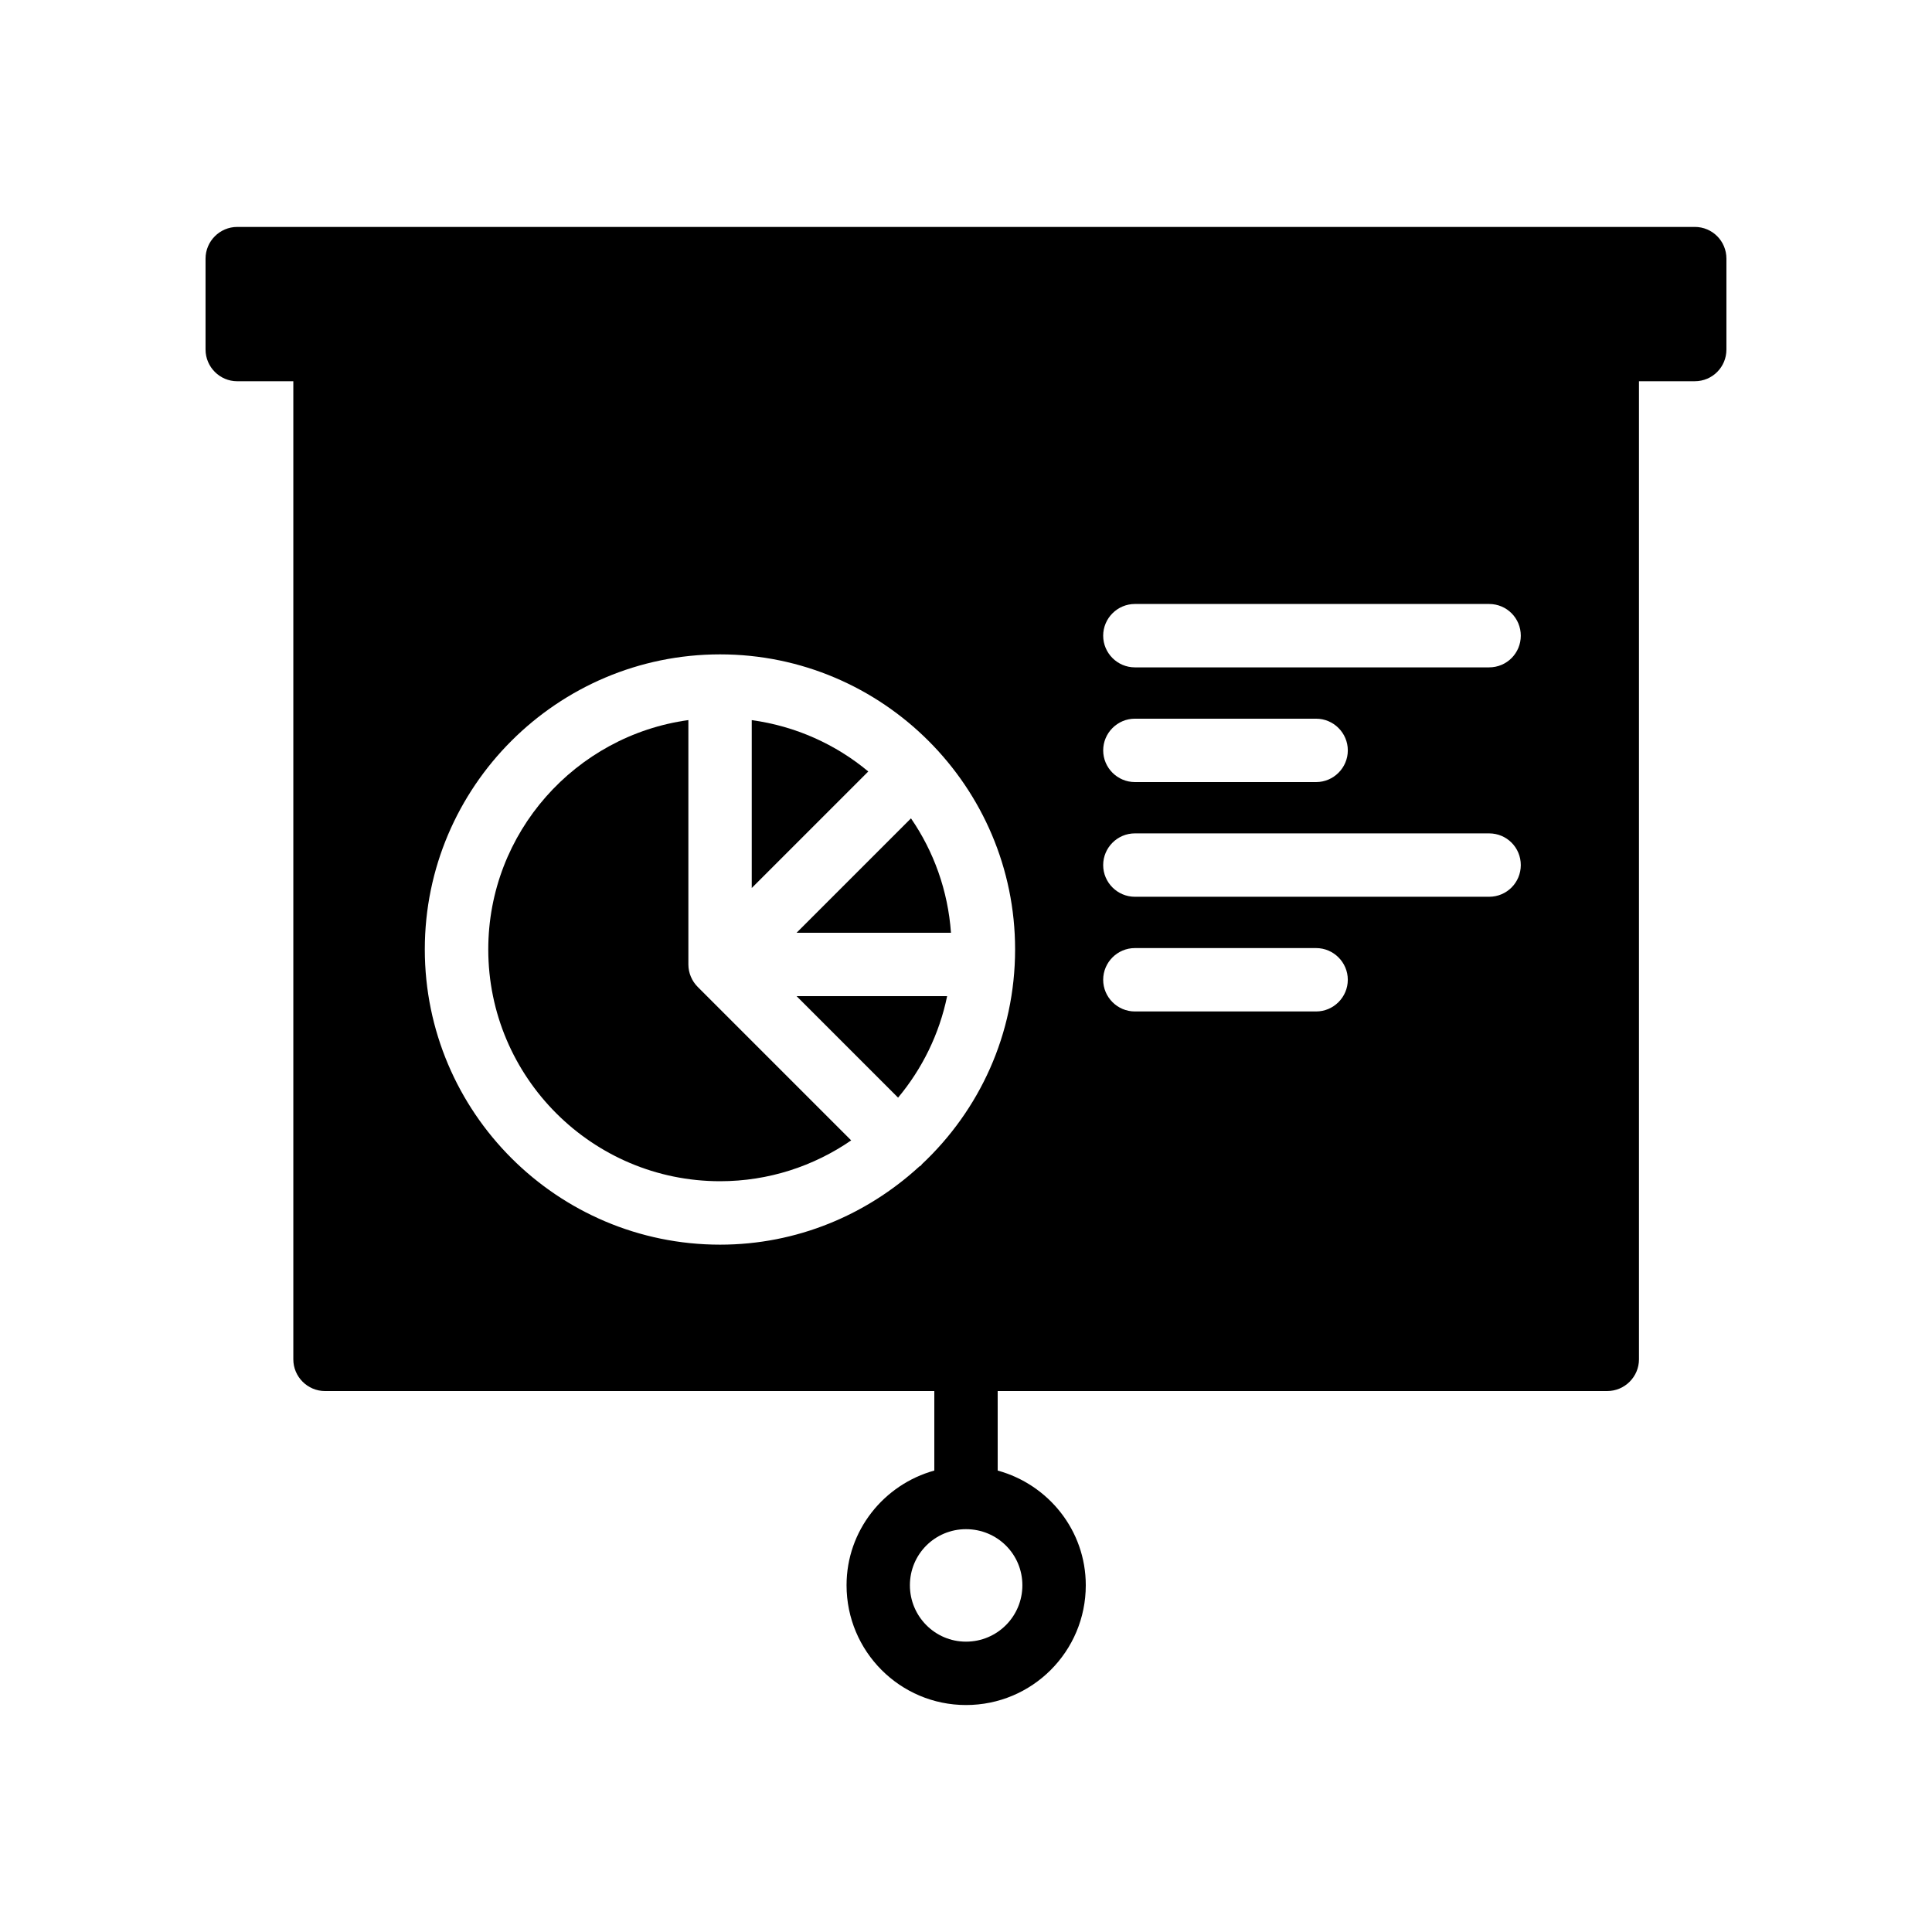
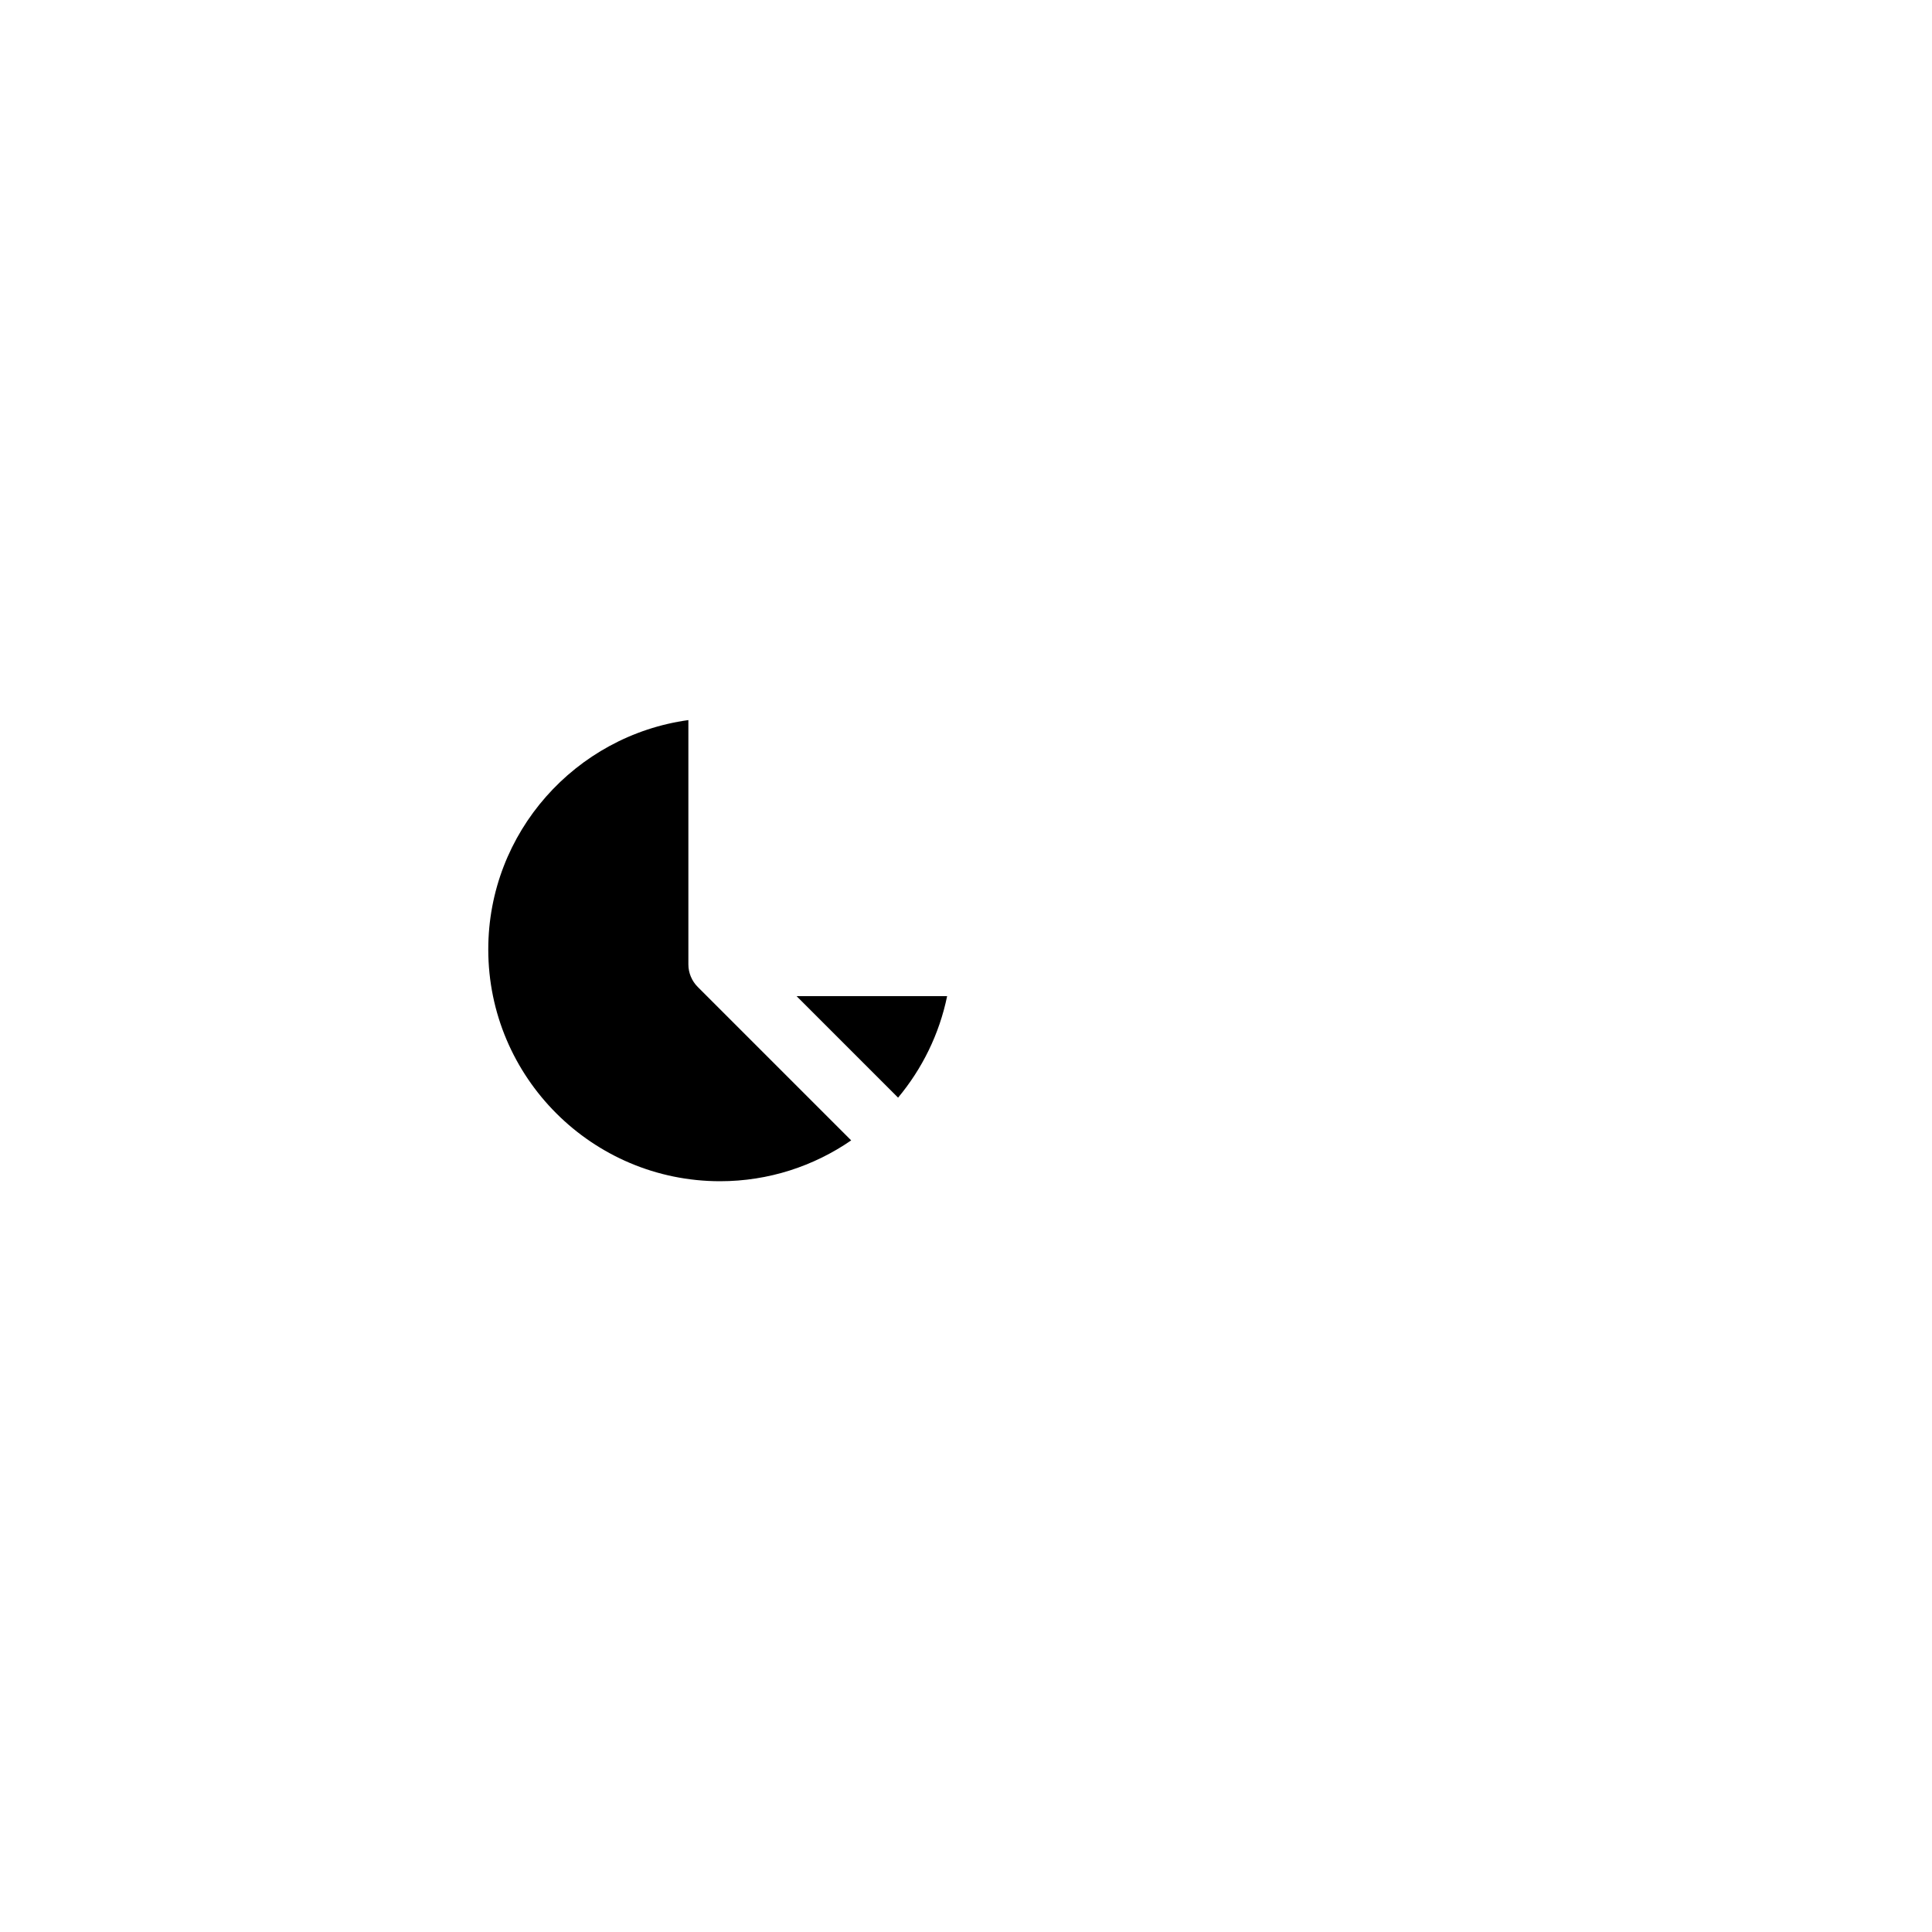
<svg xmlns="http://www.w3.org/2000/svg" fill="#000000" width="800px" height="800px" version="1.1" viewBox="144 144 512 512">
  <g>
    <path d="m327.08 402.82c-0.426-1.016-0.652-2.109-0.652-3.231v-64.758c-29.906 4.117-53.031 29.766-53.031 60.781 0 33.871 27.551 61.426 61.426 61.426 12.895 0 24.859-4.012 34.75-10.824l-40.68-40.68c-0.77-0.773-1.387-1.691-1.812-2.715z" />
-     <path d="m343.22 334.84v44.488l30.883-30.879c-8.617-7.188-19.242-12.008-30.883-13.609z" />
    <path d="m382 434.89c6.367-7.633 10.926-16.816 13-26.906h-39.902z" />
-     <path d="m355.09 391.2h40.93c-0.805-11.199-4.574-21.582-10.602-30.328z" />
-     <path d="m593.12 204.14h-386.25c-4.617 0-8.398 3.777-8.398 8.398v24.098c0 4.617 3.777 8.398 8.398 8.398h14.863v259.21c0 4.617 3.777 8.398 8.398 8.398l161.47-0.004v21.074c-13.352 3.695-23.258 15.871-23.258 30.395 0 17.551 14.191 31.742 31.656 31.742 17.551 0 31.742-14.191 31.742-31.742 0-14.527-9.906-26.703-23.344-30.395l-0.004-21.074h161.55c4.617 0 8.398-3.777 8.398-8.398v-259.21h14.777c4.703 0 8.398-3.777 8.398-8.398v-24.098c0-4.617-3.695-8.398-8.398-8.398zm-178.18 359.97c0 8.23-6.633 14.945-14.945 14.945-8.23 0-14.863-6.719-14.863-14.945 0-8.227 6.633-14.863 14.863-14.863 8.312 0 14.945 6.637 14.945 14.863zm-26.617-111.59c-0.086 0.086-0.168 0.25-0.254 0.336-0.168 0.168-0.336 0.168-0.504 0.336-13.938 12.762-32.41 20.656-52.73 20.656-43.16 0-78.258-35.098-78.258-78.258 0-43.074 35.098-78.176 78.258-78.176 43.074 0 78.176 35.098 78.176 78.176 0 22.504-9.488 42.656-24.688 56.93zm104.46-40.473h-48.031c-4.617 0-8.398-3.777-8.398-8.398 0-4.617 3.777-8.398 8.398-8.398h48.031c4.617 0 8.398 3.777 8.398 8.398-0.004 4.621-3.781 8.398-8.398 8.398zm45.844-30.395h-93.875c-4.617 0-8.398-3.777-8.398-8.398 0-4.617 3.777-8.398 8.398-8.398h93.875c4.703 0 8.398 3.777 8.398 8.398 0 4.617-3.695 8.398-8.398 8.398zm-102.27-38.793c0-4.617 3.777-8.398 8.398-8.398h48.031c4.617 0 8.398 3.777 8.398 8.398 0 4.617-3.777 8.398-8.398 8.398h-48.031c-4.617-0.004-8.398-3.781-8.398-8.398zm102.27-22h-93.875c-4.617 0-8.398-3.777-8.398-8.398 0-4.617 3.777-8.398 8.398-8.398h93.875c4.703 0 8.398 3.777 8.398 8.398 0 4.617-3.695 8.398-8.398 8.398z" />
  </g>
</svg>